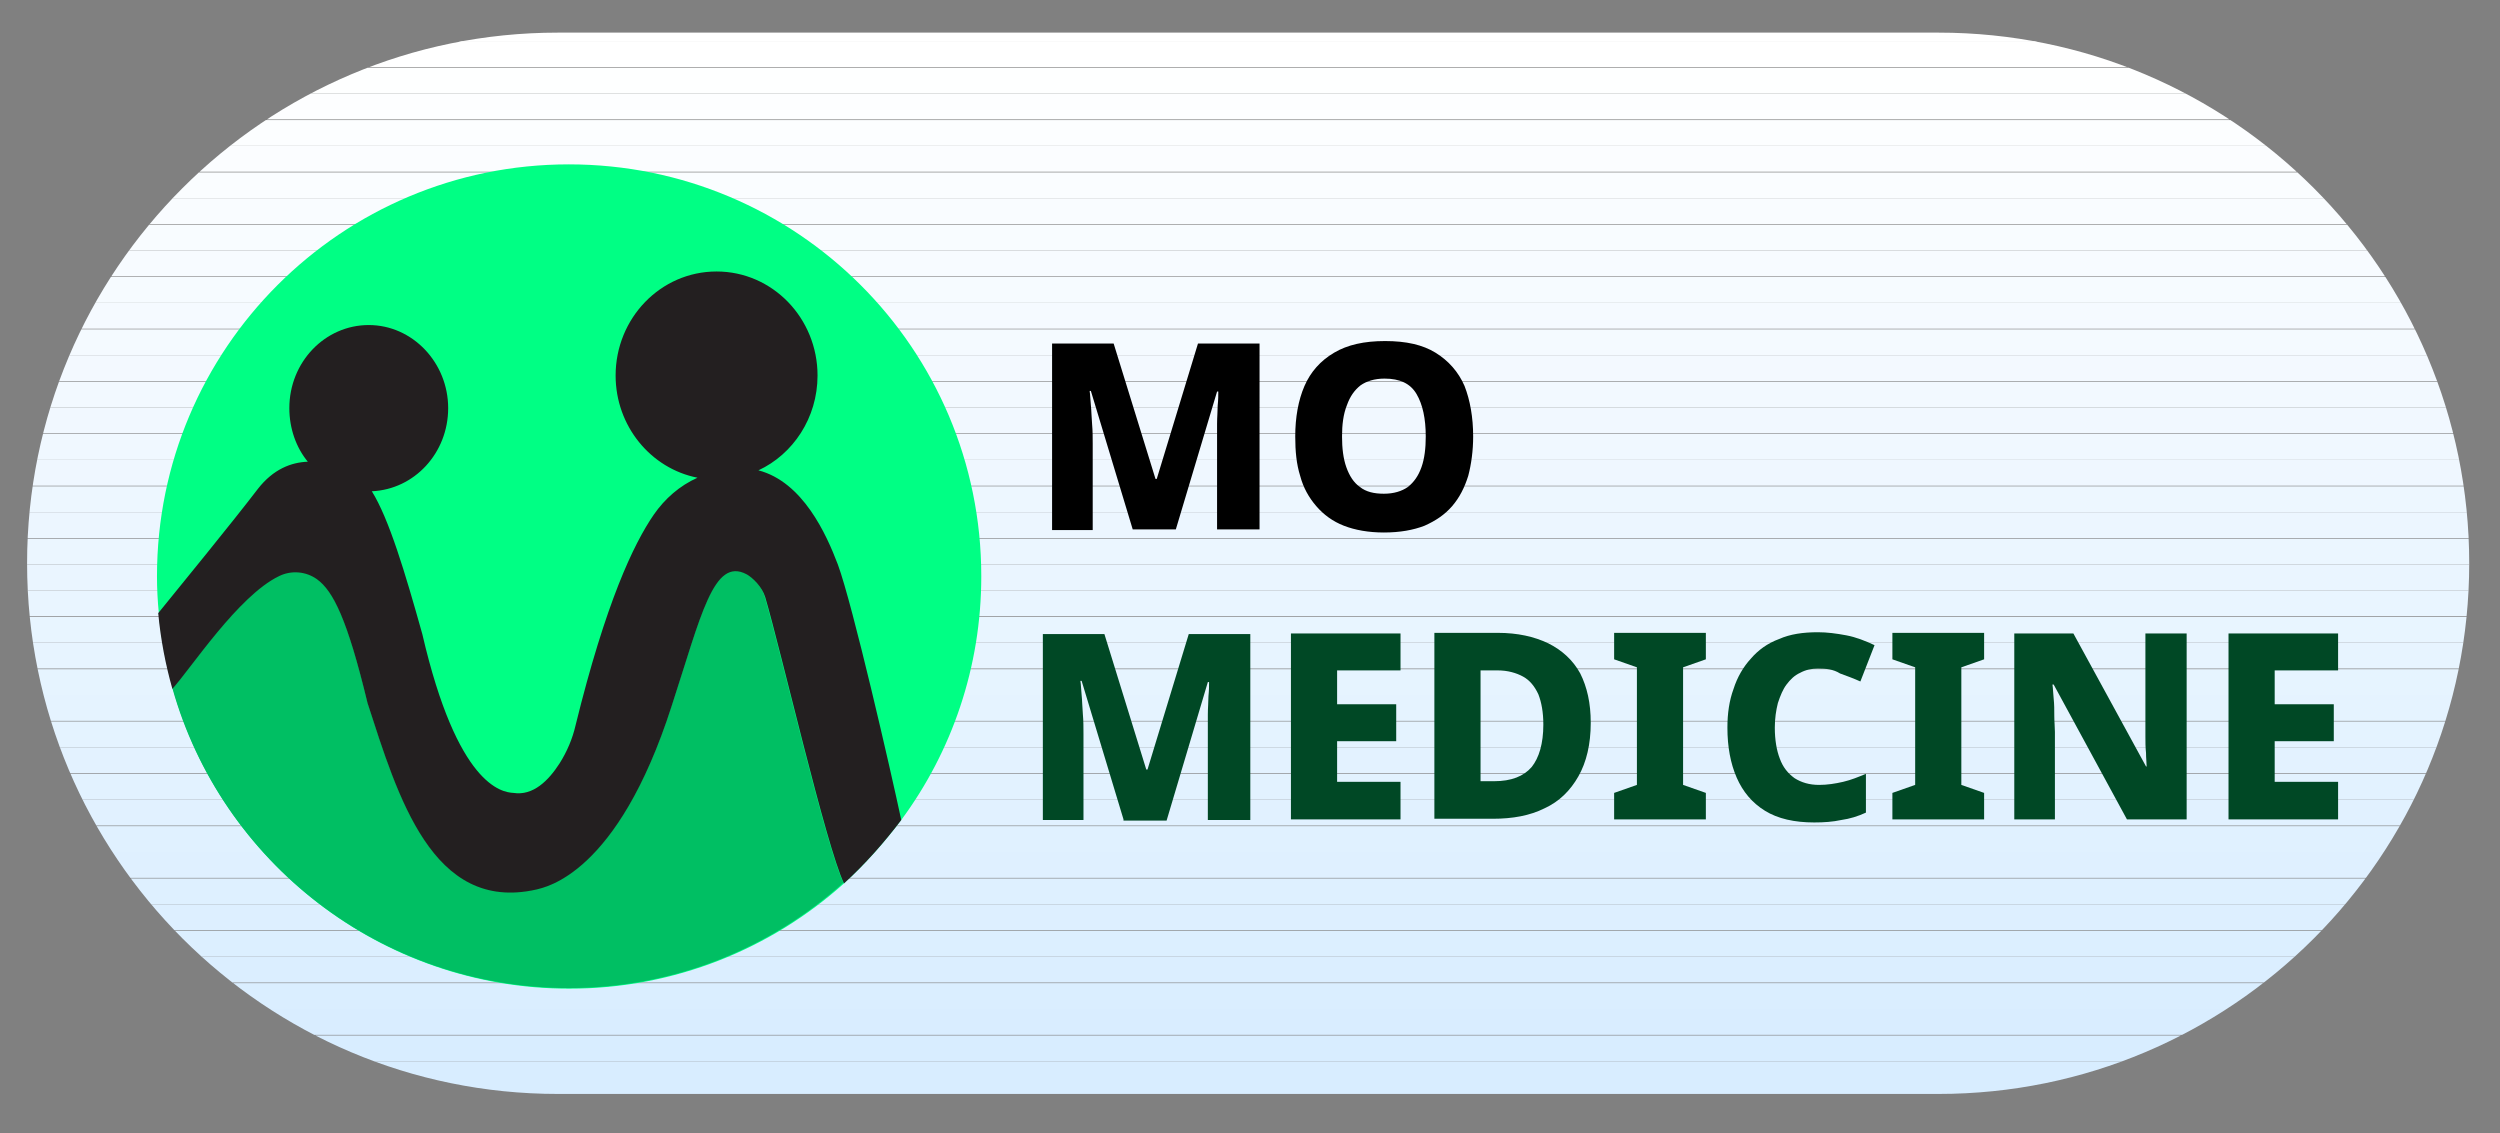
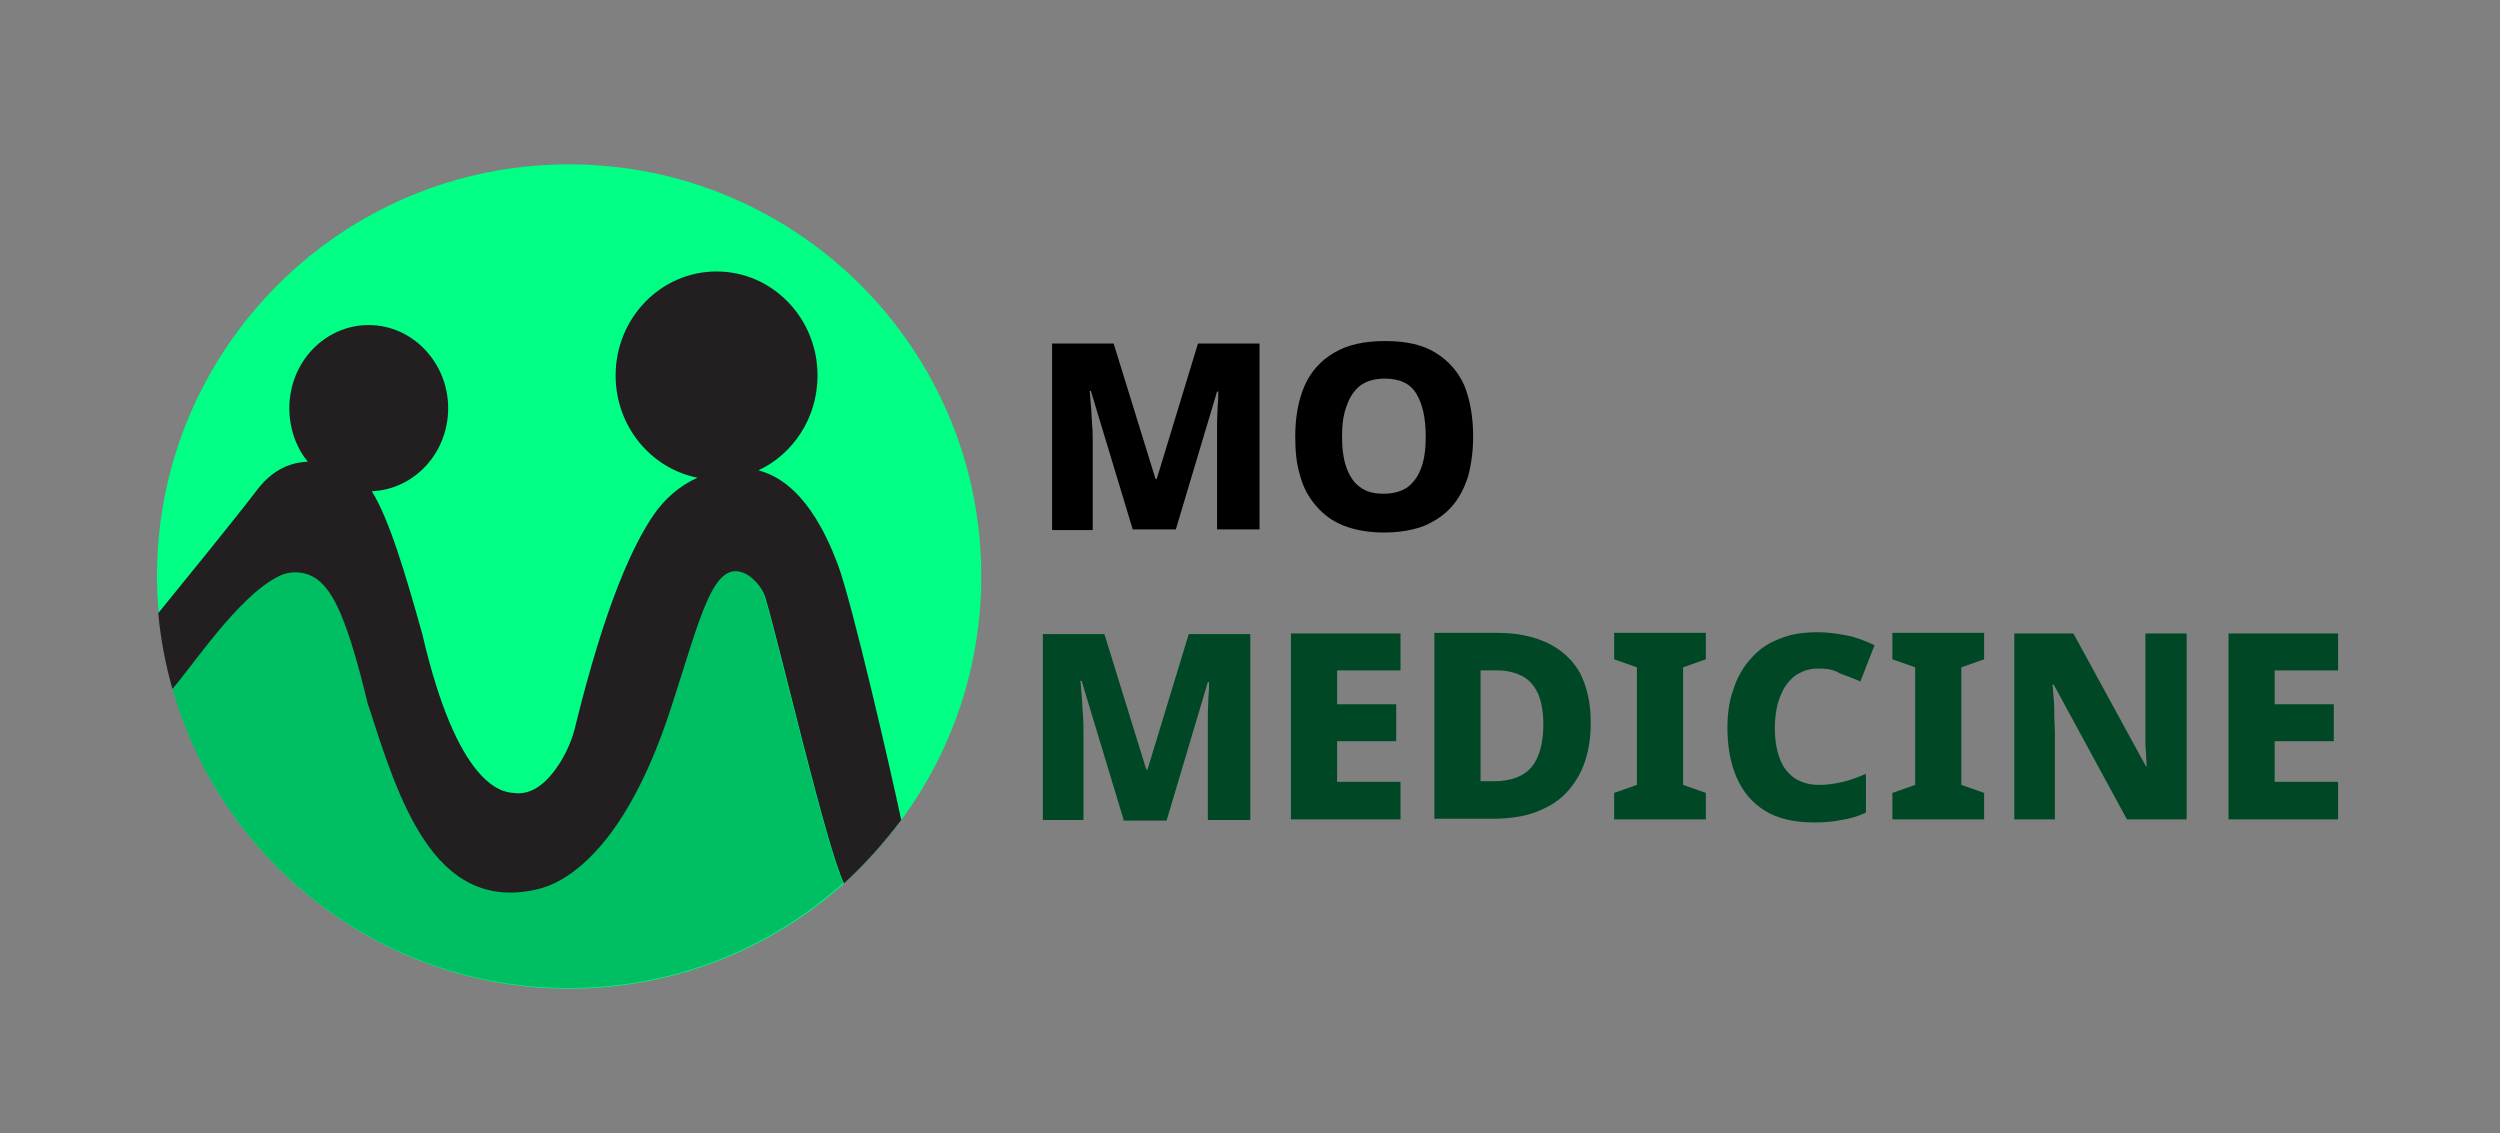
<svg xmlns="http://www.w3.org/2000/svg" xmlns:xlink="http://www.w3.org/1999/xlink" version="1.1" id="Layer_1" x="0px" y="0px" viewBox="0 0 406.1 184.1" style="enable-background:new 0 0 406.1 184.1;" xml:space="preserve">
  <rect x="0" y="0" width="406.1" height="184.1" fill="#808080" stroke="none" />
  <style type="text/css">
	.st0{clip-path:url(#SVGID_00000070815460684009839790000003129182794718712246_);fill:#D8EDFF;}
	.st1{clip-path:url(#SVGID_00000070815460684009839790000003129182794718712246_);fill:#D9EDFF;}
	.st2{clip-path:url(#SVGID_00000070815460684009839790000003129182794718712246_);fill:#DAEEFF;}
	.st3{clip-path:url(#SVGID_00000070815460684009839790000003129182794718712246_);fill:#DBEEFF;}
	.st4{clip-path:url(#SVGID_00000070815460684009839790000003129182794718712246_);fill:#DCEFFF;}
	.st5{clip-path:url(#SVGID_00000070815460684009839790000003129182794718712246_);fill:#DDEFFF;}
	.st6{clip-path:url(#SVGID_00000070815460684009839790000003129182794718712246_);fill:#DEF0FF;}
	.st7{clip-path:url(#SVGID_00000070815460684009839790000003129182794718712246_);fill:#DFF0FF;}
	.st8{clip-path:url(#SVGID_00000070815460684009839790000003129182794718712246_);fill:#E0F1FF;}
	.st9{clip-path:url(#SVGID_00000070815460684009839790000003129182794718712246_);fill:#E1F1FF;}
	.st10{clip-path:url(#SVGID_00000070815460684009839790000003129182794718712246_);fill:#E2F2FF;}
	.st11{clip-path:url(#SVGID_00000070815460684009839790000003129182794718712246_);fill:#E3F2FF;}
	.st12{clip-path:url(#SVGID_00000070815460684009839790000003129182794718712246_);fill:#E4F3FF;}
	.st13{clip-path:url(#SVGID_00000070815460684009839790000003129182794718712246_);fill:#E5F3FF;}
	.st14{clip-path:url(#SVGID_00000070815460684009839790000003129182794718712246_);fill:#E6F4FF;}
	.st15{clip-path:url(#SVGID_00000070815460684009839790000003129182794718712246_);fill:#E7F4FF;}
	.st16{clip-path:url(#SVGID_00000070815460684009839790000003129182794718712246_);fill:#E8F5FF;}
	.st17{clip-path:url(#SVGID_00000070815460684009839790000003129182794718712246_);fill:#E9F5FF;}
	.st18{clip-path:url(#SVGID_00000070815460684009839790000003129182794718712246_);fill:#EAF5FF;}
	.st19{clip-path:url(#SVGID_00000070815460684009839790000003129182794718712246_);fill:#EBF6FF;}
	.st20{clip-path:url(#SVGID_00000070815460684009839790000003129182794718712246_);fill:#ECF6FF;}
	.st21{clip-path:url(#SVGID_00000070815460684009839790000003129182794718712246_);fill:#EDF7FF;}
	.st22{clip-path:url(#SVGID_00000070815460684009839790000003129182794718712246_);fill:#EFF7FF;}
	.st23{clip-path:url(#SVGID_00000070815460684009839790000003129182794718712246_);fill:#F0F8FF;}
	.st24{clip-path:url(#SVGID_00000070815460684009839790000003129182794718712246_);fill:#F1F8FF;}
	.st25{clip-path:url(#SVGID_00000070815460684009839790000003129182794718712246_);fill:#F2F9FF;}
	.st26{clip-path:url(#SVGID_00000070815460684009839790000003129182794718712246_);fill:#F3F9FF;}
	.st27{clip-path:url(#SVGID_00000070815460684009839790000003129182794718712246_);fill:#F4FAFF;}
	.st28{clip-path:url(#SVGID_00000070815460684009839790000003129182794718712246_);fill:#F5FAFF;}
	.st29{clip-path:url(#SVGID_00000070815460684009839790000003129182794718712246_);fill:#F6FBFF;}
	.st30{clip-path:url(#SVGID_00000070815460684009839790000003129182794718712246_);fill:#F7FBFF;}
	.st31{clip-path:url(#SVGID_00000070815460684009839790000003129182794718712246_);fill:#F8FCFF;}
	.st32{clip-path:url(#SVGID_00000070815460684009839790000003129182794718712246_);fill:#F9FCFF;}
	.st33{clip-path:url(#SVGID_00000070815460684009839790000003129182794718712246_);fill:#FAFDFF;}
	.st34{clip-path:url(#SVGID_00000070815460684009839790000003129182794718712246_);fill:#FBFDFF;}
	.st35{clip-path:url(#SVGID_00000070815460684009839790000003129182794718712246_);fill:#FCFEFF;}
	.st36{clip-path:url(#SVGID_00000070815460684009839790000003129182794718712246_);fill:#FDFEFF;}
	.st37{clip-path:url(#SVGID_00000070815460684009839790000003129182794718712246_);fill:#FEFFFF;}
	.st38{clip-path:url(#SVGID_00000070815460684009839790000003129182794718712246_);fill:#FFFFFF;}
	.st39{fill:#00FF84;}
	.st40{fill:#00BF63;}
	.st41{fill:#231F20;}
	.st42{fill:#004825;}
</style>
  <g>
    <g>
      <g>
        <defs>
-           <path id="SVGID_1_" d="M314.9,177.7H90.6c-47.6,0-86.2-38.6-86.2-86.2v0C4.4,43.9,43,5.3,90.6,5.3h224.3      c47.6,0,86.2,38.6,86.2,86.2v0C401.1,139.1,362.5,177.7,314.9,177.7z" />
-         </defs>
+           </defs>
        <clipPath id="SVGID_00000045594963938624297930000005248973385701550470_">
          <use xlink:href="#SVGID_1_" style="overflow:visible;" />
        </clipPath>
        <rect x="4.4" y="172.4" style="clip-path:url(#SVGID_00000045594963938624297930000005248973385701550470_);fill:#D8EDFF;" width="396.7" height="5.3" />
        <rect x="4.4" y="168.2" style="clip-path:url(#SVGID_00000045594963938624297930000005248973385701550470_);fill:#D8EDFF;" width="396.7" height="4.2" />
        <rect x="4.4" y="163.9" style="clip-path:url(#SVGID_00000045594963938624297930000005248973385701550470_);fill:#D9EDFF;" width="396.7" height="4.2" />
-         <rect x="4.4" y="159.7" style="clip-path:url(#SVGID_00000045594963938624297930000005248973385701550470_);fill:#DAEEFF;" width="396.7" height="4.2" />
        <rect x="4.4" y="155.4" style="clip-path:url(#SVGID_00000045594963938624297930000005248973385701550470_);fill:#DBEEFF;" width="396.7" height="4.2" />
        <rect x="4.4" y="151.2" style="clip-path:url(#SVGID_00000045594963938624297930000005248973385701550470_);fill:#DCEFFF;" width="396.7" height="4.2" />
        <rect x="4.4" y="146.9" style="clip-path:url(#SVGID_00000045594963938624297930000005248973385701550470_);fill:#DDEFFF;" width="396.7" height="4.2" />
        <rect x="4.4" y="142.7" style="clip-path:url(#SVGID_00000045594963938624297930000005248973385701550470_);fill:#DEF0FF;" width="396.7" height="4.2" />
        <rect x="4.4" y="138.4" style="clip-path:url(#SVGID_00000045594963938624297930000005248973385701550470_);fill:#DFF0FF;" width="396.7" height="4.2" />
        <rect x="4.4" y="134.2" style="clip-path:url(#SVGID_00000045594963938624297930000005248973385701550470_);fill:#E0F1FF;" width="396.7" height="4.2" />
        <rect x="4.4" y="129.9" style="clip-path:url(#SVGID_00000045594963938624297930000005248973385701550470_);fill:#E1F1FF;" width="396.7" height="4.2" />
        <rect x="4.4" y="125.7" style="clip-path:url(#SVGID_00000045594963938624297930000005248973385701550470_);fill:#E2F2FF;" width="396.7" height="4.2" />
        <rect x="4.4" y="121.4" style="clip-path:url(#SVGID_00000045594963938624297930000005248973385701550470_);fill:#E3F2FF;" width="396.7" height="4.2" />
-         <rect x="4.4" y="117.2" style="clip-path:url(#SVGID_00000045594963938624297930000005248973385701550470_);fill:#E4F3FF;" width="396.7" height="4.2" />
        <rect x="4.4" y="112.9" style="clip-path:url(#SVGID_00000045594963938624297930000005248973385701550470_);fill:#E5F3FF;" width="396.7" height="4.2" />
        <rect x="4.4" y="108.7" style="clip-path:url(#SVGID_00000045594963938624297930000005248973385701550470_);fill:#E6F4FF;" width="396.7" height="4.2" />
        <rect x="4.4" y="104.4" style="clip-path:url(#SVGID_00000045594963938624297930000005248973385701550470_);fill:#E7F4FF;" width="396.7" height="4.2" />
        <rect x="4.4" y="100.2" style="clip-path:url(#SVGID_00000045594963938624297930000005248973385701550470_);fill:#E8F5FF;" width="396.7" height="4.2" />
        <rect x="4.4" y="95.9" style="clip-path:url(#SVGID_00000045594963938624297930000005248973385701550470_);fill:#E9F5FF;" width="396.7" height="4.2" />
        <rect x="4.4" y="91.7" style="clip-path:url(#SVGID_00000045594963938624297930000005248973385701550470_);fill:#EAF5FF;" width="396.7" height="4.2" />
        <rect x="4.4" y="87.5" style="clip-path:url(#SVGID_00000045594963938624297930000005248973385701550470_);fill:#EBF6FF;" width="396.7" height="4.2" />
        <rect x="4.4" y="83.2" style="clip-path:url(#SVGID_00000045594963938624297930000005248973385701550470_);fill:#ECF6FF;" width="396.7" height="4.2" />
        <rect x="4.4" y="79" style="clip-path:url(#SVGID_00000045594963938624297930000005248973385701550470_);fill:#EDF7FF;" width="396.7" height="4.2" />
        <rect x="4.4" y="74.7" style="clip-path:url(#SVGID_00000045594963938624297930000005248973385701550470_);fill:#EFF7FF;" width="396.7" height="4.2" />
-         <rect x="4.4" y="70.5" style="clip-path:url(#SVGID_00000045594963938624297930000005248973385701550470_);fill:#F0F8FF;" width="396.7" height="4.2" />
        <rect x="4.4" y="66.2" style="clip-path:url(#SVGID_00000045594963938624297930000005248973385701550470_);fill:#F1F8FF;" width="396.7" height="4.2" />
        <rect x="4.4" y="62" style="clip-path:url(#SVGID_00000045594963938624297930000005248973385701550470_);fill:#F2F9FF;" width="396.7" height="4.2" />
        <rect x="4.4" y="57.7" style="clip-path:url(#SVGID_00000045594963938624297930000005248973385701550470_);fill:#F3F9FF;" width="396.7" height="4.2" />
        <rect x="4.4" y="53.5" style="clip-path:url(#SVGID_00000045594963938624297930000005248973385701550470_);fill:#F4FAFF;" width="396.7" height="4.2" />
        <rect x="4.4" y="49.2" style="clip-path:url(#SVGID_00000045594963938624297930000005248973385701550470_);fill:#F5FAFF;" width="396.7" height="4.2" />
-         <rect x="4.4" y="45" style="clip-path:url(#SVGID_00000045594963938624297930000005248973385701550470_);fill:#F6FBFF;" width="396.7" height="4.2" />
        <rect x="4.4" y="40.7" style="clip-path:url(#SVGID_00000045594963938624297930000005248973385701550470_);fill:#F7FBFF;" width="396.7" height="4.2" />
        <rect x="4.4" y="36.5" style="clip-path:url(#SVGID_00000045594963938624297930000005248973385701550470_);fill:#F8FCFF;" width="396.7" height="4.2" />
        <rect x="4.4" y="32.2" style="clip-path:url(#SVGID_00000045594963938624297930000005248973385701550470_);fill:#F9FCFF;" width="396.7" height="4.2" />
        <rect x="4.4" y="28" style="clip-path:url(#SVGID_00000045594963938624297930000005248973385701550470_);fill:#FAFDFF;" width="396.7" height="4.2" />
        <rect x="4.4" y="23.7" style="clip-path:url(#SVGID_00000045594963938624297930000005248973385701550470_);fill:#FBFDFF;" width="396.7" height="4.2" />
        <rect x="4.4" y="19.5" style="clip-path:url(#SVGID_00000045594963938624297930000005248973385701550470_);fill:#FCFEFF;" width="396.7" height="4.2" />
        <rect x="4.4" y="15.2" style="clip-path:url(#SVGID_00000045594963938624297930000005248973385701550470_);fill:#FDFEFF;" width="396.7" height="4.2" />
        <rect x="4.4" y="11" style="clip-path:url(#SVGID_00000045594963938624297930000005248973385701550470_);fill:#FEFFFF;" width="396.7" height="4.2" />
        <rect x="4.4" y="6.7" style="clip-path:url(#SVGID_00000045594963938624297930000005248973385701550470_);fill:#FFFFFF;" width="396.7" height="4.2" />
        <rect x="4.4" y="5.3" style="clip-path:url(#SVGID_00000045594963938624297930000005248973385701550470_);fill:#FFFFFF;" width="396.7" height="1.5" />
      </g>
    </g>
    <g>
      <path class="st39" d="M159.4,93.6c0,14.8-4.8,28.5-13,39.6c-2.8,3.7-5.9,7.2-9.3,10.3c-11.8,10.6-27.5,17.1-44.6,17.1    c-30.6,0-56.5-20.6-64.4-48.7c-1.1-3.9-1.9-8-2.3-12.3c-0.2-2-0.3-4-0.3-6c0-37,30-66.9,66.9-66.9    C129.4,26.7,159.4,56.6,159.4,93.6z" />
    </g>
    <g>
      <path class="st40" d="M121.3,93.2c-5.4-2.9-7.4,6.7-12.2,21.4c-8.8,27.4-20.5,29.4-22,29.8c-16.9,3.8-22.5-15.2-27.4-30.3    c-3.3-13.7-5.6-18.2-8.2-20.1c-1.8-1.3-4.2-1.5-6.2-0.5c-6.6,3.2-14.3,15-17.3,18.3c7.9,28.1,33.8,48.7,64.4,48.7    c17.2,0,32.8-6.5,44.6-17.1c-2.9-6-10.3-38.1-12.8-46.5C123.8,95.2,122.1,93.7,121.3,93.2z" />
    </g>
    <g>
      <path class="st41" d="M146.4,133.2c-2.8,3.7-5.9,7.2-9.3,10.3c-2.9-6-10.3-38.1-12.8-46.5c-0.5-1.7-2.1-3.2-3-3.7    c-5.4-2.9-7.4,6.7-12.2,21.4c-8.8,27.4-20.5,29.4-22,29.8c-16.9,3.8-22.5-15.2-27.4-30.3c-3.3-13.7-5.6-18.2-8.2-20.1    c-1.8-1.3-4.2-1.5-6.2-0.5c-6.6,3.2-14.3,15-17.3,18.3c-1.1-3.9-1.9-8-2.3-12.3c3.4-4.2,12-14.7,16.2-20.2    c2.5-3.2,5.4-4.3,8.1-4.4c-1.9-2.3-3-5.4-3-8.7c0-7.5,5.8-13.5,12.9-13.5c7.1,0,12.9,6.1,12.9,13.5c0,7.3-5.5,13.2-12.4,13.5    c2.8,4.5,5.4,13.2,8.2,23.2c5.7,24.6,12.9,25.7,14.8,25.8c3.2,0.5,5.7-2,7.5-4.8c1.2-1.9,2.1-4,2.6-6.2    c4.9-19.9,9.4-29.4,12.7-34.2c1.8-2.6,4.2-4.7,7.1-6c-7.6-1.5-13.3-8.4-13.3-16.6c0-9.3,7.3-16.9,16.4-16.9    c9.1,0,16.4,7.6,16.4,16.9c0,6.9-4,12.8-9.6,15.4c7.2,1.9,11,10.3,12.9,15.3C138.5,98.2,144.7,125.2,146.4,133.2z" />
    </g>
    <g>
      <path d="M184,86l-6.8-22.5H177c0.1,0.6,0.1,1.3,0.2,2.3c0.1,0.9,0.1,2,0.2,3.1c0.1,1.1,0.1,2.2,0.1,3.2v14h-6.6V55.8h10l6.8,22    h0.2l6.7-22h10V86h-6.9V71.9c0-1,0-2,0-3c0-1.1,0.1-2.1,0.1-3c0.1-1,0.1-1.7,0.1-2.3h-0.2L191,86H184z" />
      <path d="M239.3,70.9c0,2.3-0.3,4.5-0.8,6.4c-0.6,1.9-1.4,3.5-2.6,4.9c-1.2,1.4-2.7,2.4-4.5,3.2c-1.8,0.7-4,1.1-6.6,1.1    c-2.5,0-4.7-0.4-6.5-1.1c-1.8-0.7-3.3-1.8-4.5-3.2c-1.2-1.4-2.1-3-2.6-4.9c-0.6-1.9-0.8-4-0.8-6.4c0-3.1,0.5-5.9,1.5-8.2    c1-2.3,2.6-4.1,4.8-5.4c2.2-1.3,4.9-1.9,8.3-1.9c3.4,0,6.1,0.6,8.2,1.9c2.1,1.3,3.7,3.1,4.7,5.4C238.8,65,239.3,67.8,239.3,70.9z     M218,70.9c0,1.9,0.2,3.6,0.7,5c0.5,1.4,1.2,2.5,2.2,3.2c1,0.8,2.3,1.1,3.9,1.1c1.6,0,2.9-0.4,3.9-1.1c1-0.8,1.7-1.8,2.2-3.2    c0.5-1.4,0.7-3.1,0.7-5c0-2.9-0.5-5.2-1.5-6.9c-1-1.7-2.7-2.5-5.2-2.5c-1.6,0-2.9,0.4-3.9,1.1c-1,0.8-1.7,1.8-2.2,3.2    C218.2,67.3,218,69,218,70.9z" />
    </g>
    <g>
      <path class="st42" d="M182.5,133.1l-6.8-22.5h-0.2c0.1,0.6,0.1,1.3,0.2,2.3c0.1,0.9,0.1,2,0.2,3.1c0.1,1.1,0.1,2.2,0.1,3.2v14    h-6.6v-30.2h10l6.8,22h0.2l6.7-22h10v30.2h-6.9v-14.1c0-1,0-2,0-3c0-1.1,0.1-2.1,0.1-3c0.1-1,0.1-1.7,0.1-2.3h-0.2l-6.7,22.5    H182.5z" />
      <path class="st42" d="M227.5,133.1h-17.8v-30.2h17.8v6h-10.3v5.5h9.6v6h-9.6v6.6h10.3V133.1z" />
      <path class="st42" d="M258.4,117.4c0,3.5-0.7,6.4-2,8.7c-1.3,2.3-3.1,4.1-5.5,5.2c-2.4,1.2-5.2,1.7-8.4,1.7H233v-30.2h10.3    c3.2,0,5.9,0.6,8.2,1.7c2.2,1.1,4,2.7,5.2,4.9C257.8,111.6,258.4,114.2,258.4,117.4z M250.7,117.7c0-2-0.3-3.6-0.8-4.9    c-0.6-1.3-1.4-2.3-2.5-2.9c-1.1-0.6-2.5-1-4.1-1h-2.8v18h2.2c2.8,0,4.8-0.8,6.1-2.3C250,123.1,250.7,120.8,250.7,117.7z" />
      <path class="st42" d="M277.1,133.1h-14.9v-4.3l3.7-1.3v-19.1l-3.7-1.3v-4.3h14.9v4.3l-3.7,1.3v19.1l3.7,1.3V133.1z" />
      <path class="st42" d="M295.3,108.6c-1,0-2,0.2-2.9,0.7c-0.9,0.4-1.6,1.1-2.2,1.9c-0.6,0.8-1,1.8-1.4,3c-0.3,1.2-0.5,2.5-0.5,4    c0,2,0.3,3.7,0.8,5c0.5,1.4,1.3,2.4,2.4,3.2c1.1,0.7,2.4,1.1,4,1.1c1.3,0,2.6-0.2,3.9-0.5c1.3-0.3,2.5-0.8,3.7-1.3v6.3    c-1.3,0.6-2.6,1-4,1.2c-1.4,0.3-2.8,0.4-4.4,0.4c-3.2,0-5.9-0.6-8-1.9c-2.1-1.3-3.6-3.1-4.6-5.4c-1-2.3-1.5-5-1.5-8.1    c0-2.3,0.3-4.4,1-6.3c0.6-1.9,1.6-3.6,2.8-4.9c1.2-1.4,2.7-2.5,4.6-3.2c1.8-0.8,3.9-1.1,6.3-1.1c1.5,0,3,0.2,4.6,0.5    c1.6,0.3,3.1,0.9,4.6,1.6l-2.3,5.9c-1.1-0.5-2.2-0.9-3.3-1.3C297.8,108.7,296.6,108.6,295.3,108.6z" />
      <path class="st42" d="M322.3,133.1h-14.9v-4.3l3.7-1.3v-19.1l-3.7-1.3v-4.3h14.9v4.3l-3.7,1.3v19.1l3.7,1.3V133.1z" />
      <path class="st42" d="M355.2,133.1h-9.7l-11.9-21.9h-0.2c0.1,0.6,0.1,1.4,0.2,2.3c0.1,0.9,0.1,1.8,0.1,2.8c0,0.9,0.1,1.8,0.1,2.6    v14.2h-6.6v-30.2h9.6l11.8,21.6h0.1c0-0.6-0.1-1.3-0.1-2.2c-0.1-0.9-0.1-1.8-0.1-2.7c0-0.9,0-1.7,0-2.5v-14.2h6.7V133.1z" />
      <path class="st42" d="M379.8,133.1H362v-30.2h17.8v6h-10.3v5.5h9.6v6h-9.6v6.6h10.3V133.1z" />
    </g>
  </g>
</svg>